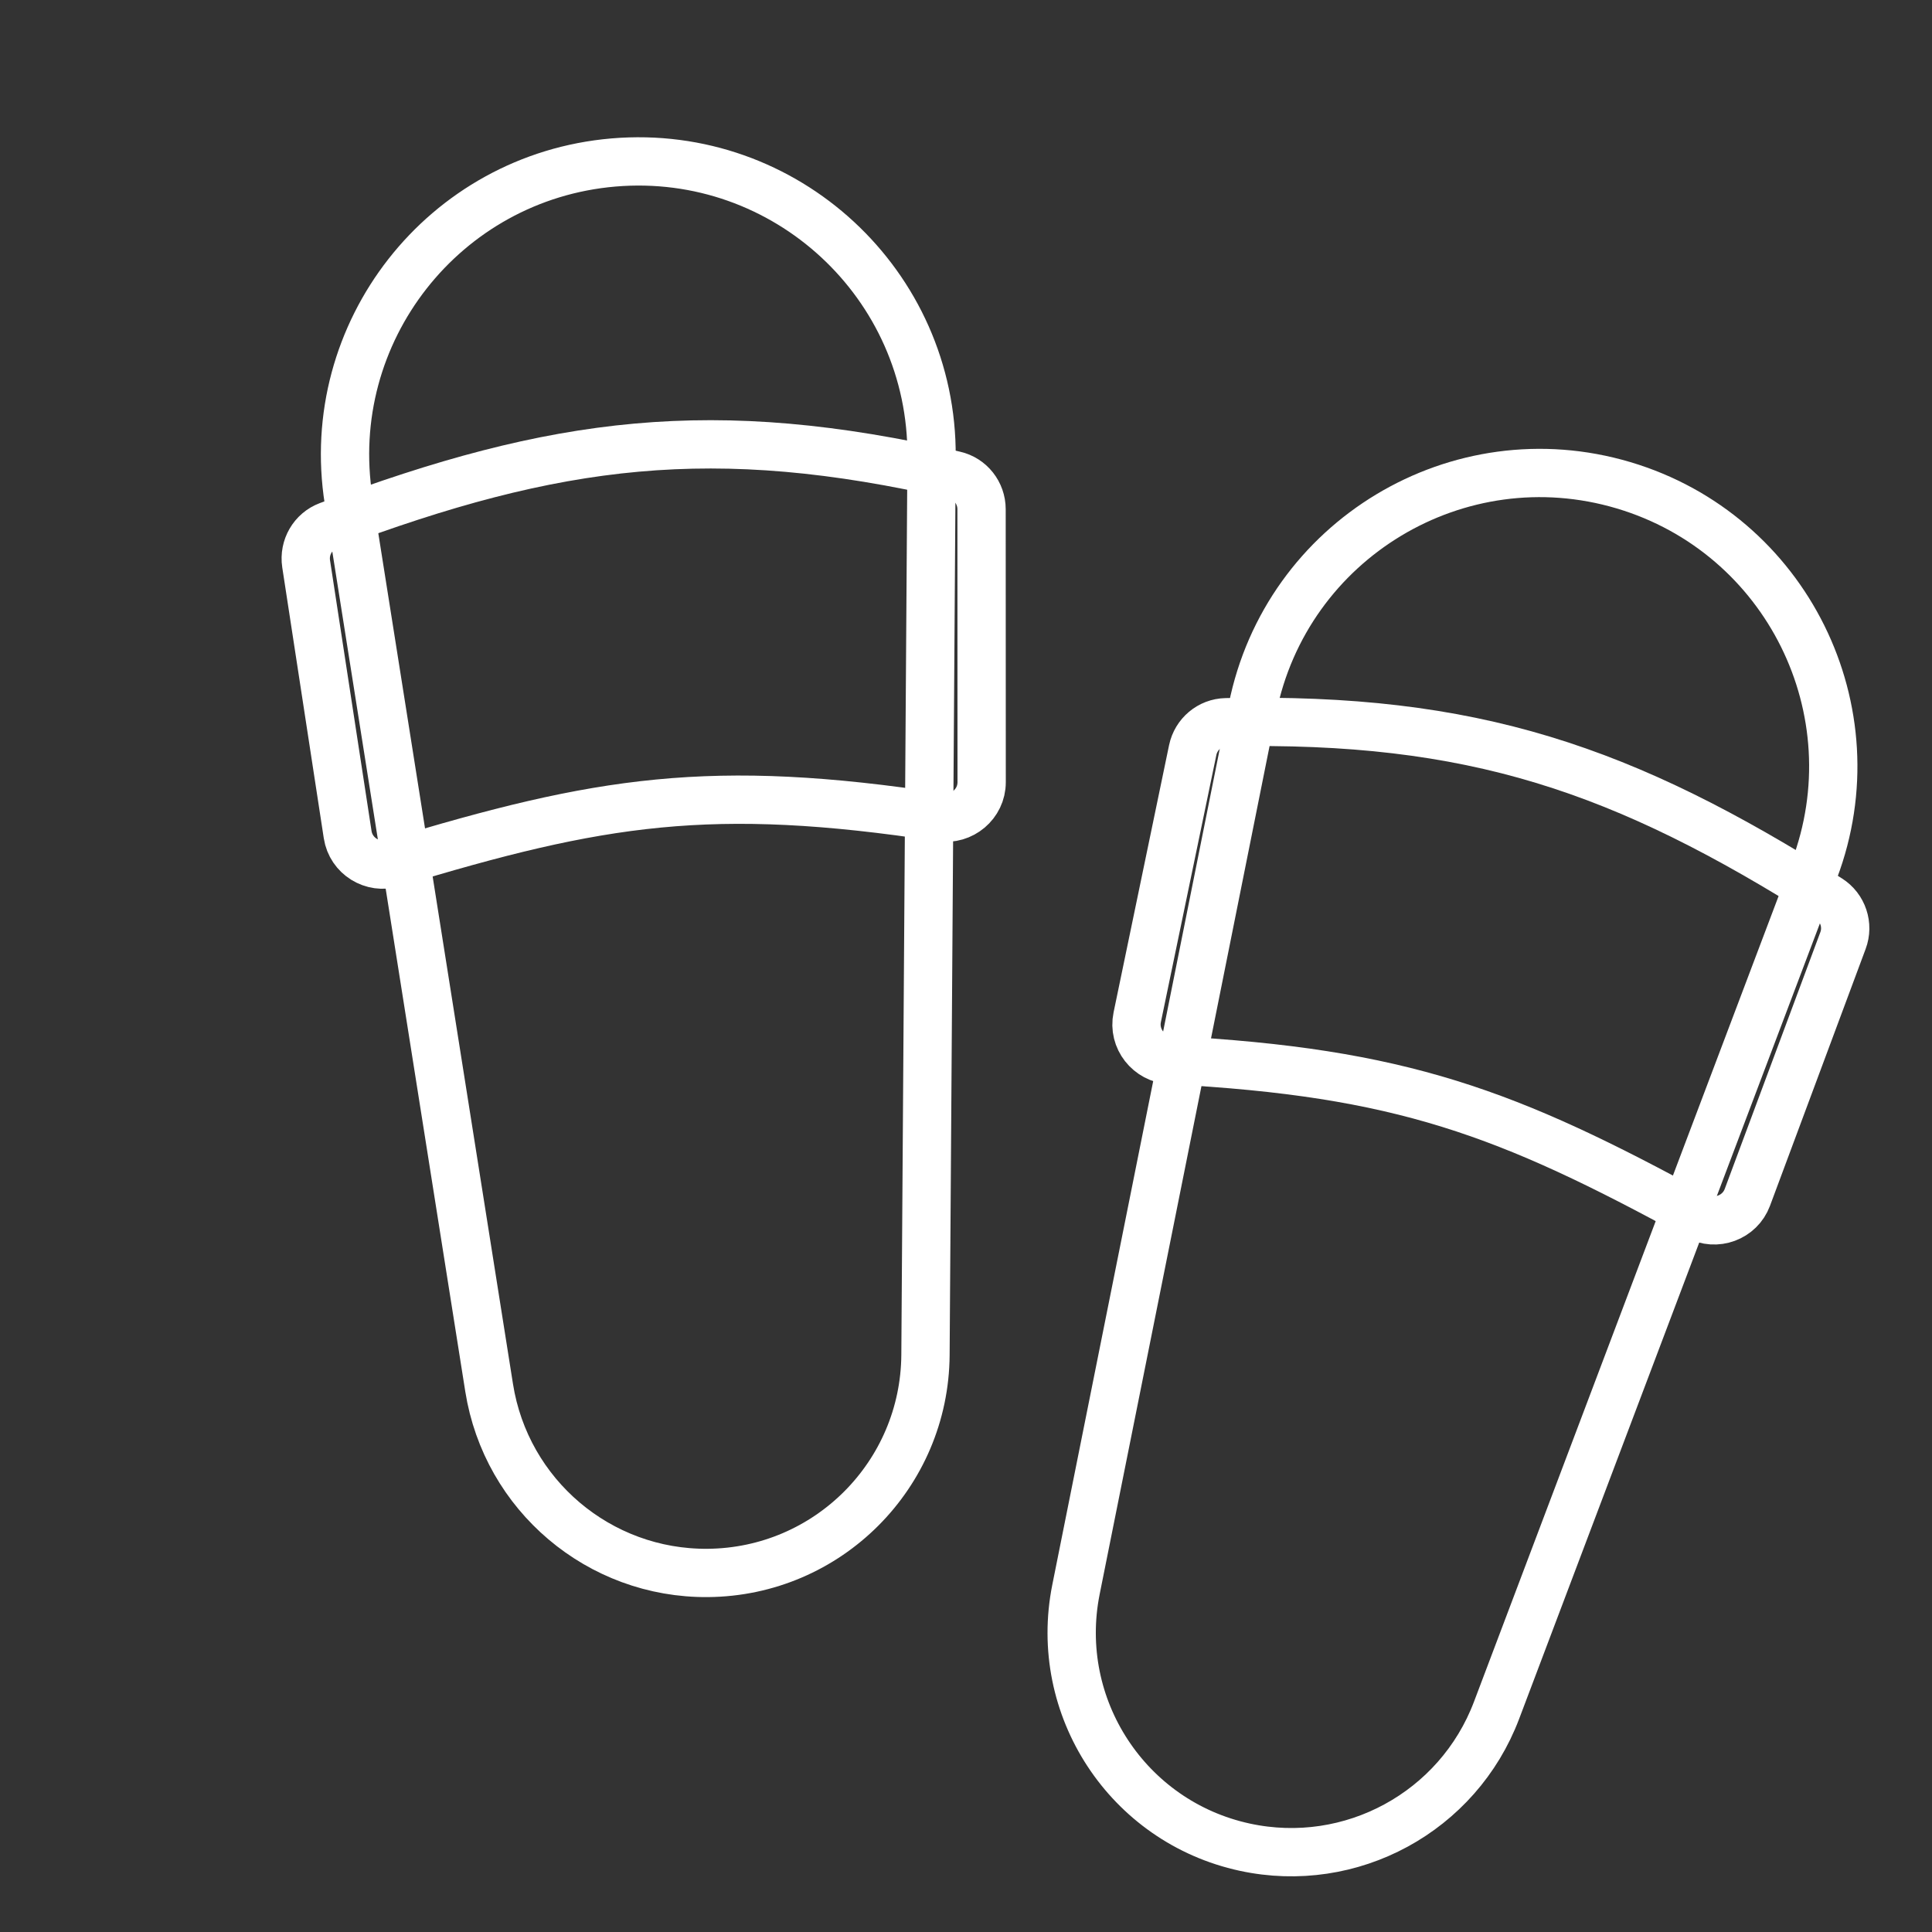
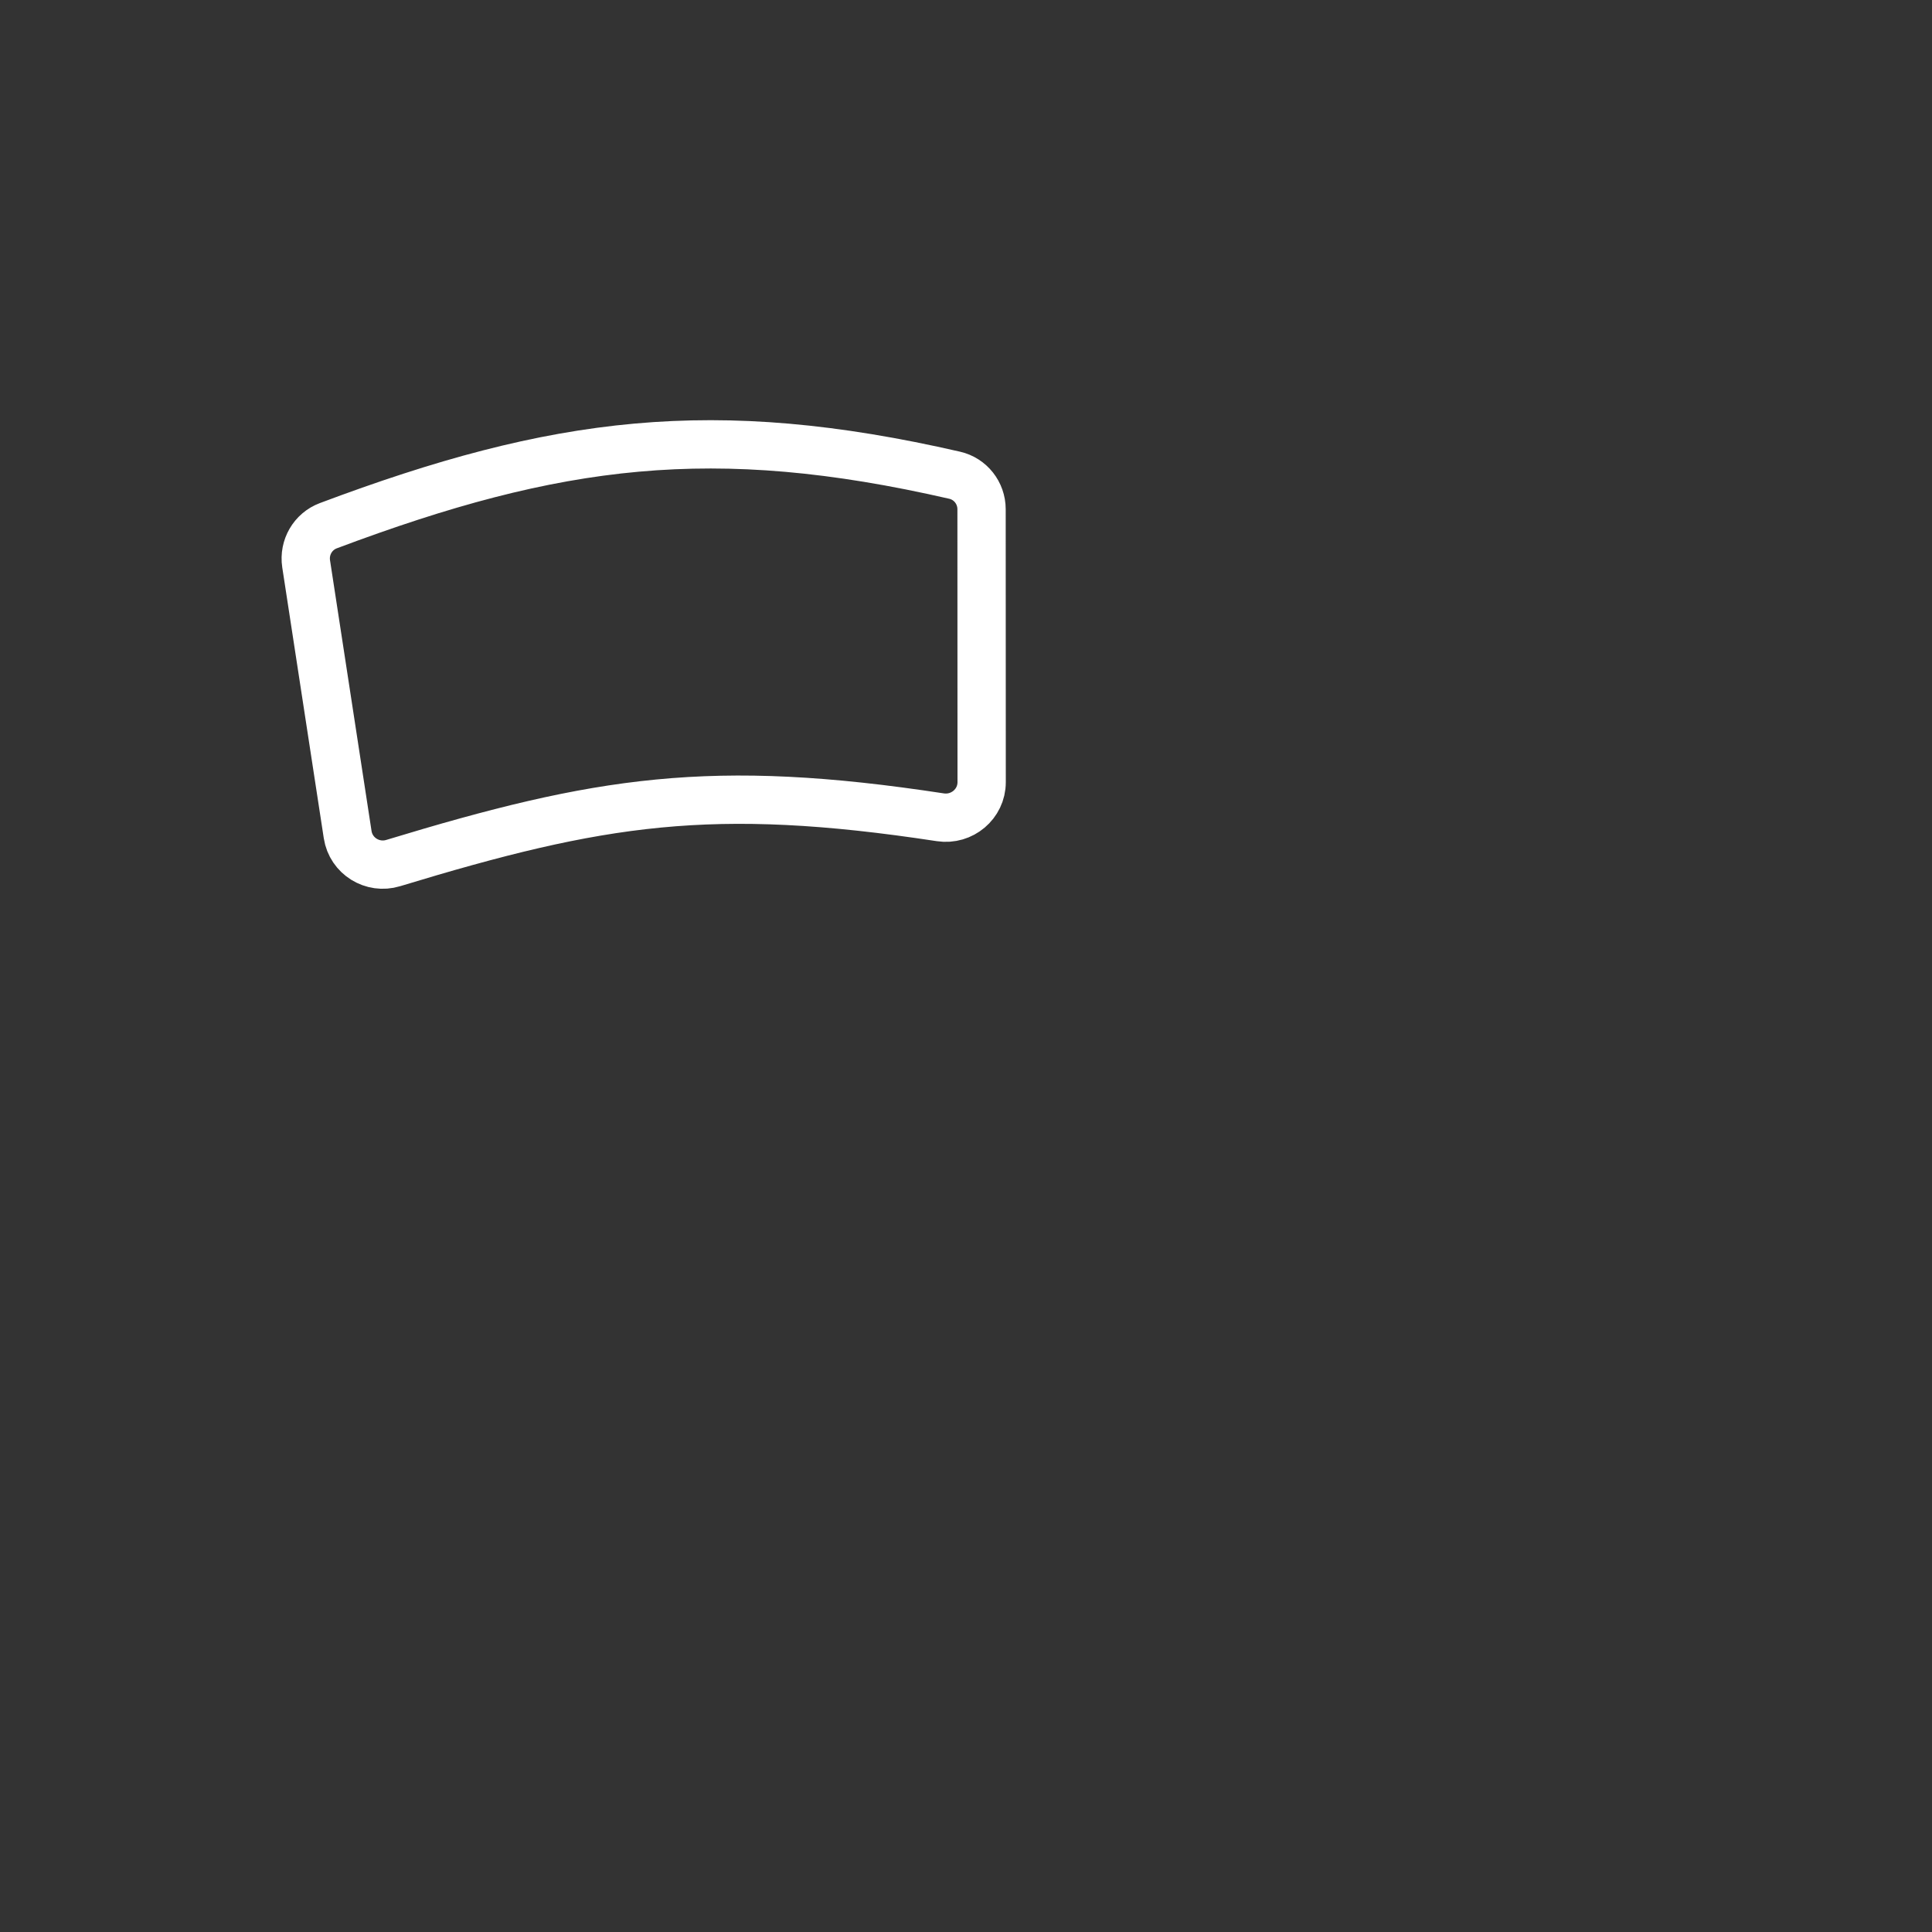
<svg xmlns="http://www.w3.org/2000/svg" width="40" height="40" viewBox="0 0 40 40" fill="none">
  <rect x="0" y="0" width="40" height="40" fill="#333333" stroke="none" />
  <g clip-path="url(#clip0_21_16)">
-     <path d="M25.93 14.674C26.631 11.171 30.19 9.028 33.614 10.047V10.047C36.993 11.053 38.808 14.716 37.562 18.014L30.985 35.409C30.189 37.514 27.972 38.72 25.772 38.244V38.244C23.346 37.719 21.79 35.344 22.277 32.909L25.93 14.674Z" stroke="white" />
-     <path d="M24.694 15.529C24.763 15.2 25.047 14.96 25.383 14.953C30.494 14.846 33.605 15.913 37.868 18.609C38.157 18.792 38.277 19.154 38.157 19.474L36.177 24.791C36.021 25.209 35.528 25.39 35.136 25.176C31.211 23.033 29.015 22.201 24.235 21.948C23.783 21.924 23.453 21.505 23.545 21.062L24.694 15.529Z" stroke="white" />
-     <path d="M19.287 9.455C19.311 5.883 16.261 3.062 12.702 3.364V3.364C9.189 3.663 6.668 6.881 7.219 10.363L10.127 28.732C10.479 30.955 12.405 32.586 14.655 32.566V32.566C17.138 32.545 19.144 30.535 19.161 28.052L19.287 9.455Z" stroke="white" />
    <path d="M20.322 10.543C20.322 10.207 20.092 9.914 19.765 9.839C14.782 8.696 11.52 9.11 6.798 10.884C6.477 11.004 6.287 11.334 6.338 11.672L7.198 17.28C7.266 17.722 7.712 17.999 8.14 17.869C12.418 16.568 14.737 16.199 19.469 16.921C19.916 16.989 20.324 16.646 20.324 16.195L20.322 10.543Z" stroke="white" />
  </g>
  <defs>
    <clipPath id="clip0_21_16">
      <rect width="40" height="40" fill="white" />
    </clipPath>
  </defs>
</svg>